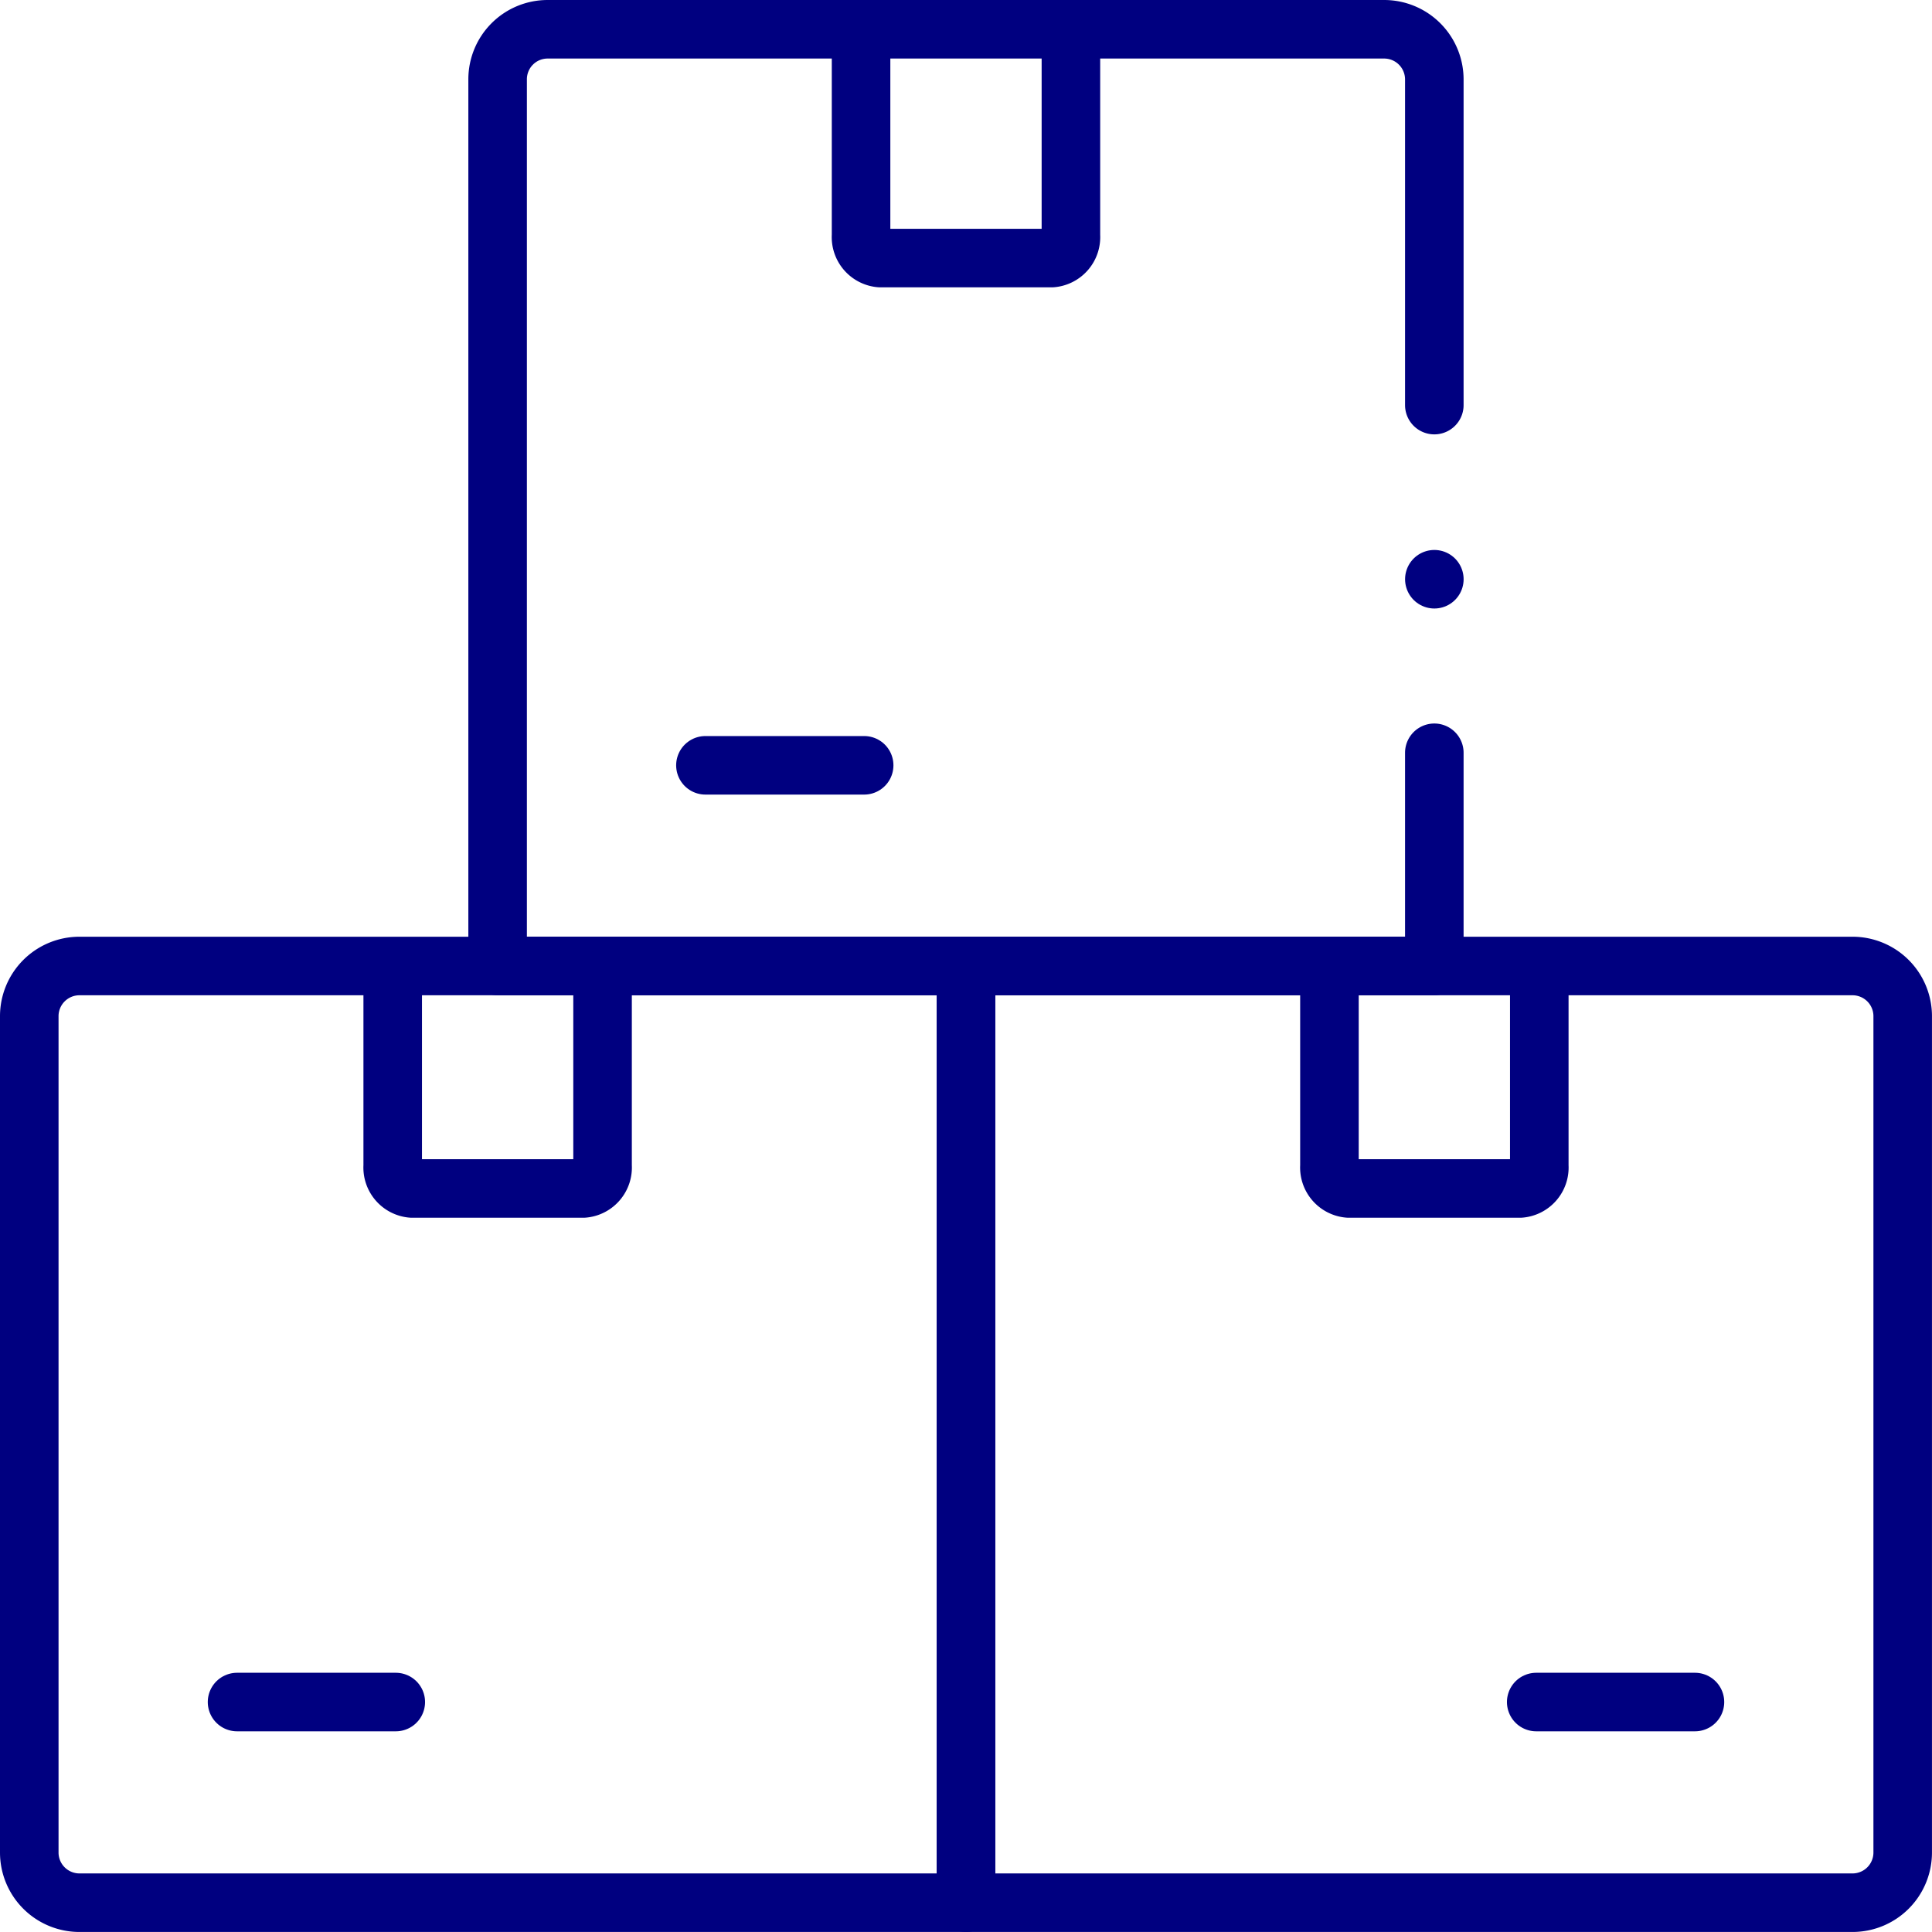
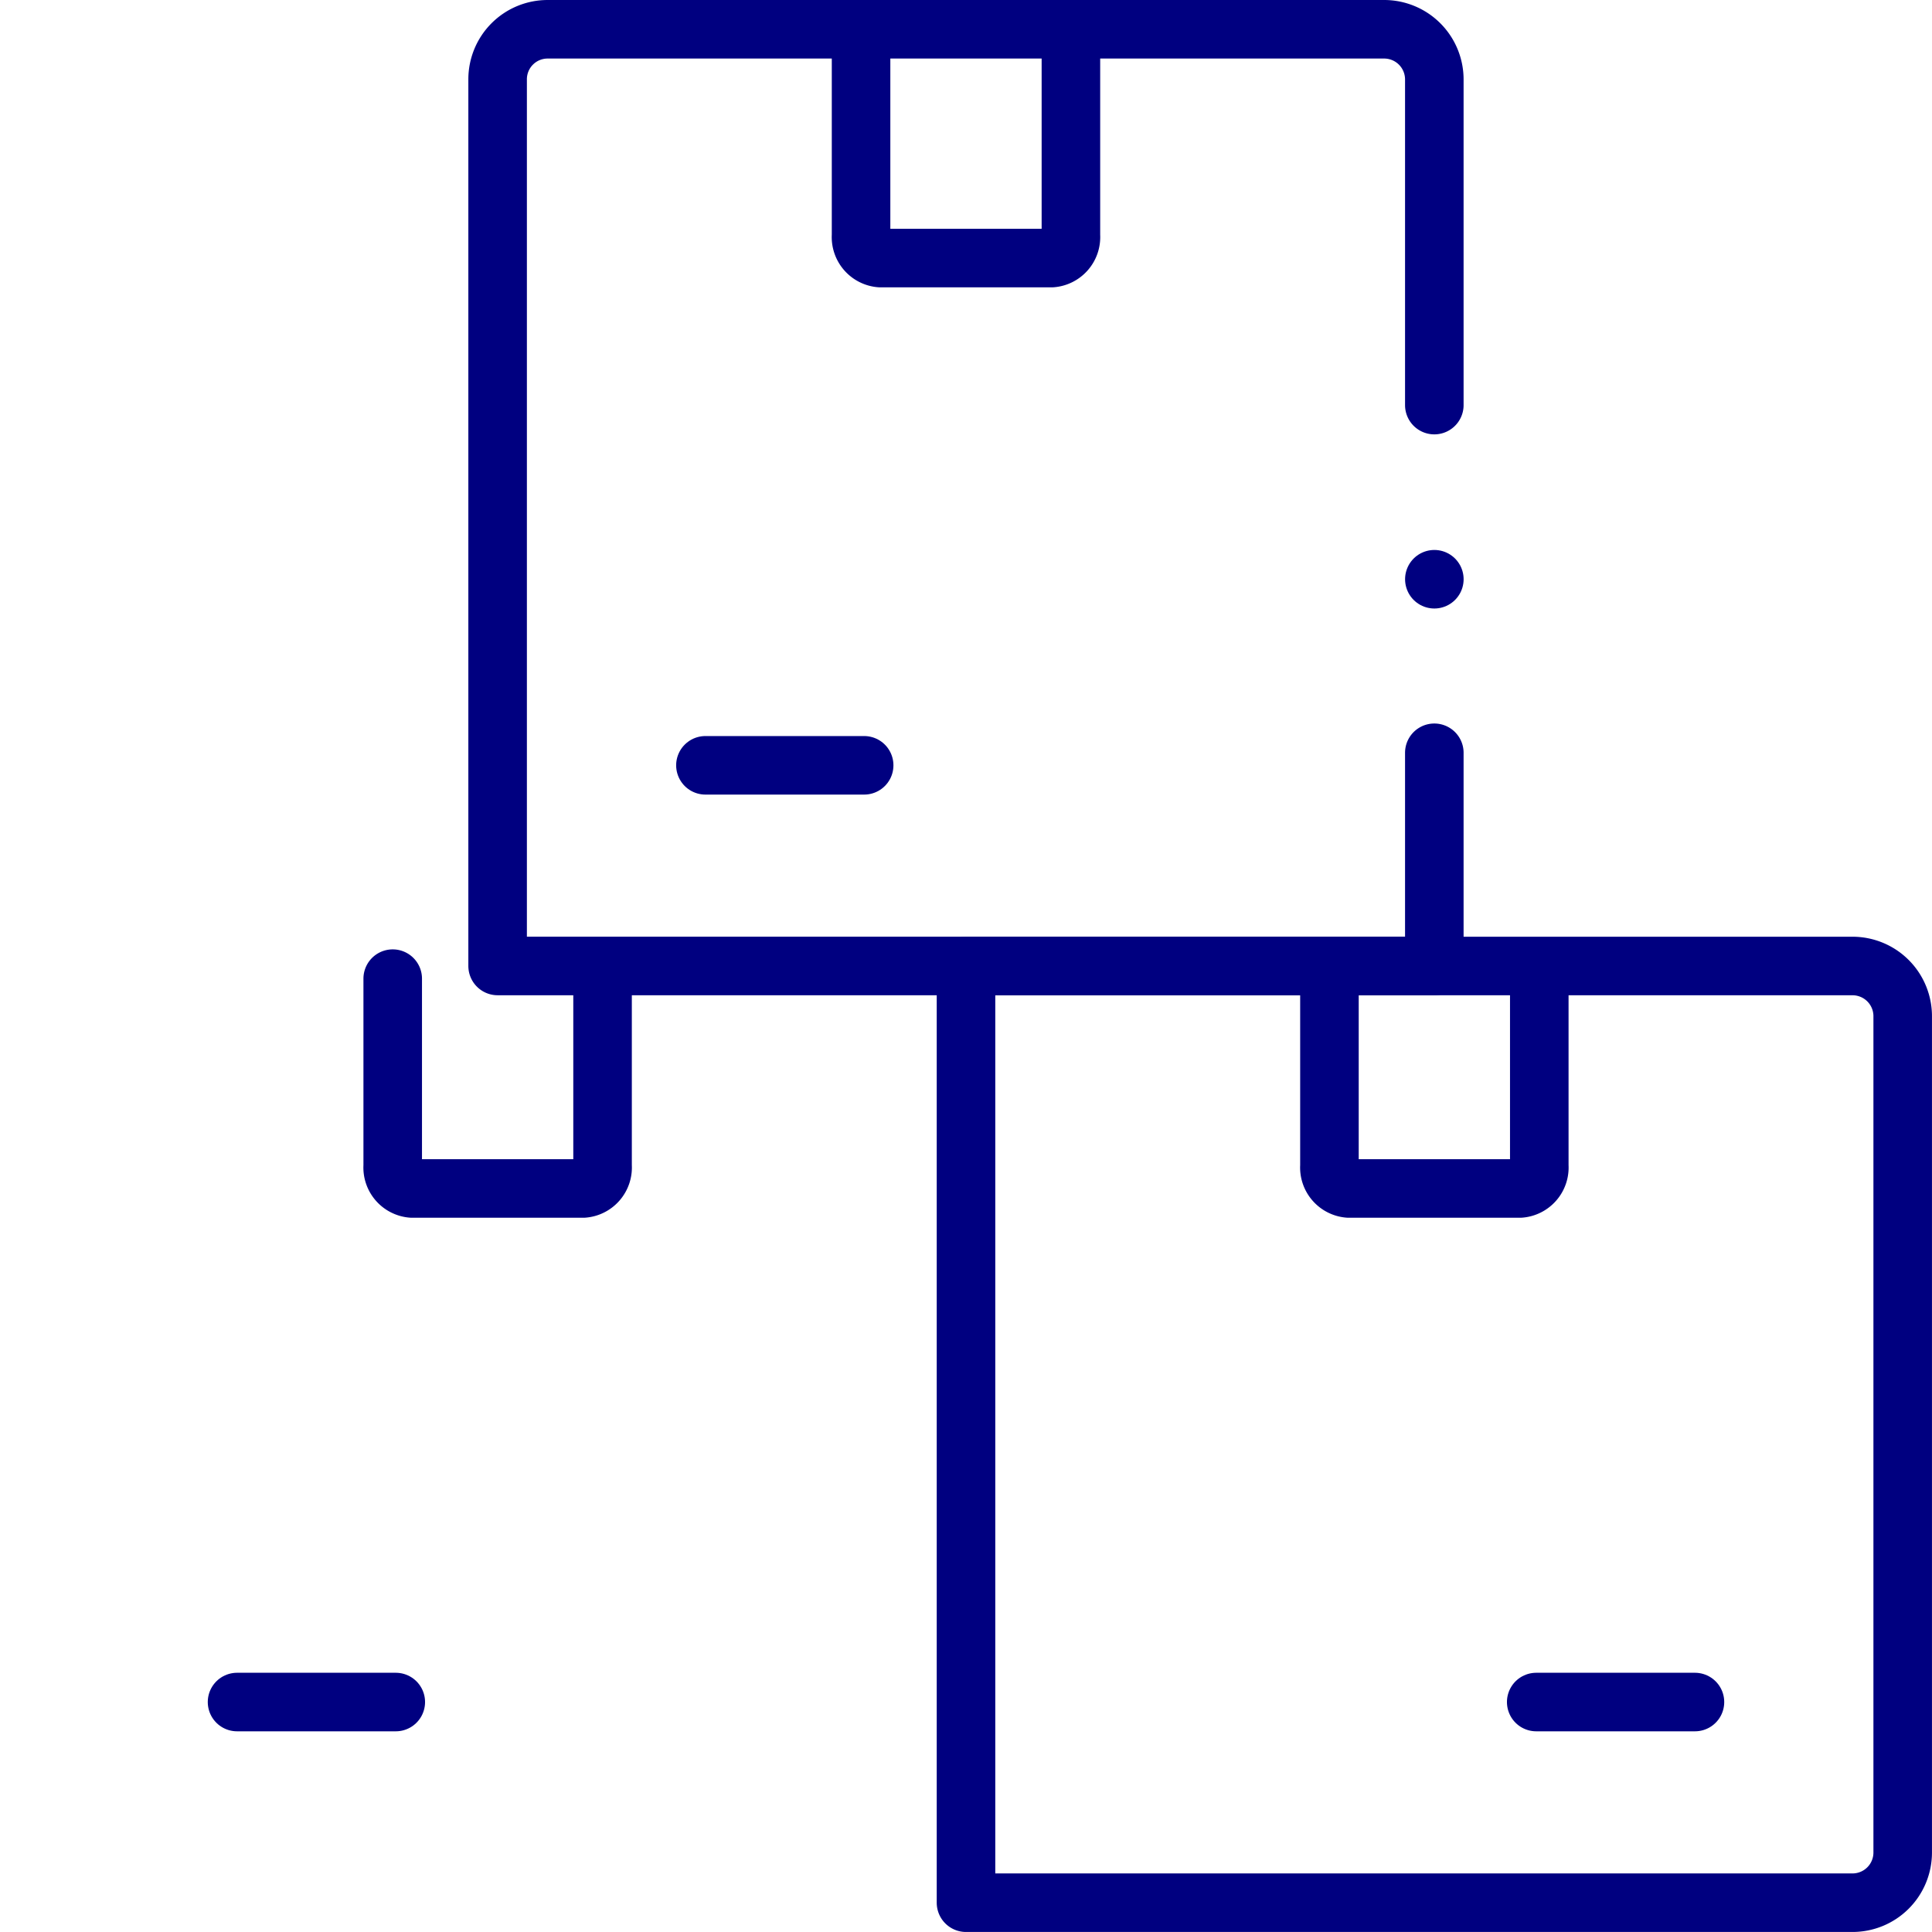
<svg xmlns="http://www.w3.org/2000/svg" width="66.002" height="66.002" viewBox="0 0 66.002 66.002">
  <g id="boxes" transform="translate(-9 -9)">
-     <path id="Path_397" data-name="Path 397" d="M42,288H11.714A1.714,1.714,0,0,1,10,286.287V257.714A1.714,1.714,0,0,1,11.714,256H42Z" transform="translate(0 -213.999)" fill="none" stroke="navy" stroke-linecap="round" stroke-linejoin="round" stroke-width="2" />
    <line id="Line_19" data-name="Line 19" x1="5.423" transform="translate(17.098 67.146)" fill="none" stroke="navy" stroke-linecap="round" stroke-linejoin="round" stroke-width="2" />
    <path id="Path_398" data-name="Path 398" d="M286.287,288H256V256h30.287A1.714,1.714,0,0,1,288,257.714v28.573A1.714,1.714,0,0,1,286.287,288Z" transform="translate(-213.999 -213.999)" fill="none" stroke="navy" stroke-linecap="round" stroke-linejoin="round" stroke-width="2" />
    <line id="Line_20" data-name="Line 20" x2="5.423" transform="translate(61.481 67.146)" fill="none" stroke="navy" stroke-linecap="round" stroke-linejoin="round" stroke-width="2" />
    <path id="Path_399" data-name="Path 399" d="M165,34.717V42H133V11.708A1.708,1.708,0,0,1,134.708,10h28.579A1.714,1.714,0,0,1,165,11.714V22.839" transform="translate(-107 0)" fill="none" stroke="navy" stroke-linecap="round" stroke-linejoin="round" stroke-width="2" />
    <line id="Line_21" data-name="Line 21" x1="5.423" transform="translate(33.099 35.145)" fill="none" stroke="navy" stroke-linecap="round" stroke-linejoin="round" stroke-width="2" />
    <line id="Line_22" data-name="Line 22" transform="translate(58.001 28.788)" fill="none" stroke="navy" stroke-linecap="round" stroke-linejoin="round" stroke-width="2" />
    <path id="Path_400" data-name="Path 400" d="M235.613,14.978v6.4a.718.718,0,0,1-.656.768H229.1a.718.718,0,0,1-.656-.768v-6.4" transform="translate(-190.028 -4.33)" fill="none" stroke="navy" stroke-linecap="round" stroke-linejoin="round" stroke-width="2" />
    <path id="Path_401" data-name="Path 401" d="M112.613,259.32v6.4a.718.718,0,0,1-.656.768H106.1a.718.718,0,0,1-.656-.768v-6.4" transform="translate(-83.028 -216.887)" fill="none" stroke="navy" stroke-linecap="round" stroke-linejoin="round" stroke-width="2" />
    <path id="Path_402" data-name="Path 402" d="M358.613,259.32v6.4a.718.718,0,0,1-.656.768H352.1a.718.718,0,0,1-.656-.768v-6.4" transform="translate(-297.027 -216.887)" fill="none" stroke="navy" stroke-linecap="round" stroke-linejoin="round" stroke-width="2" />
  </g>
</svg>